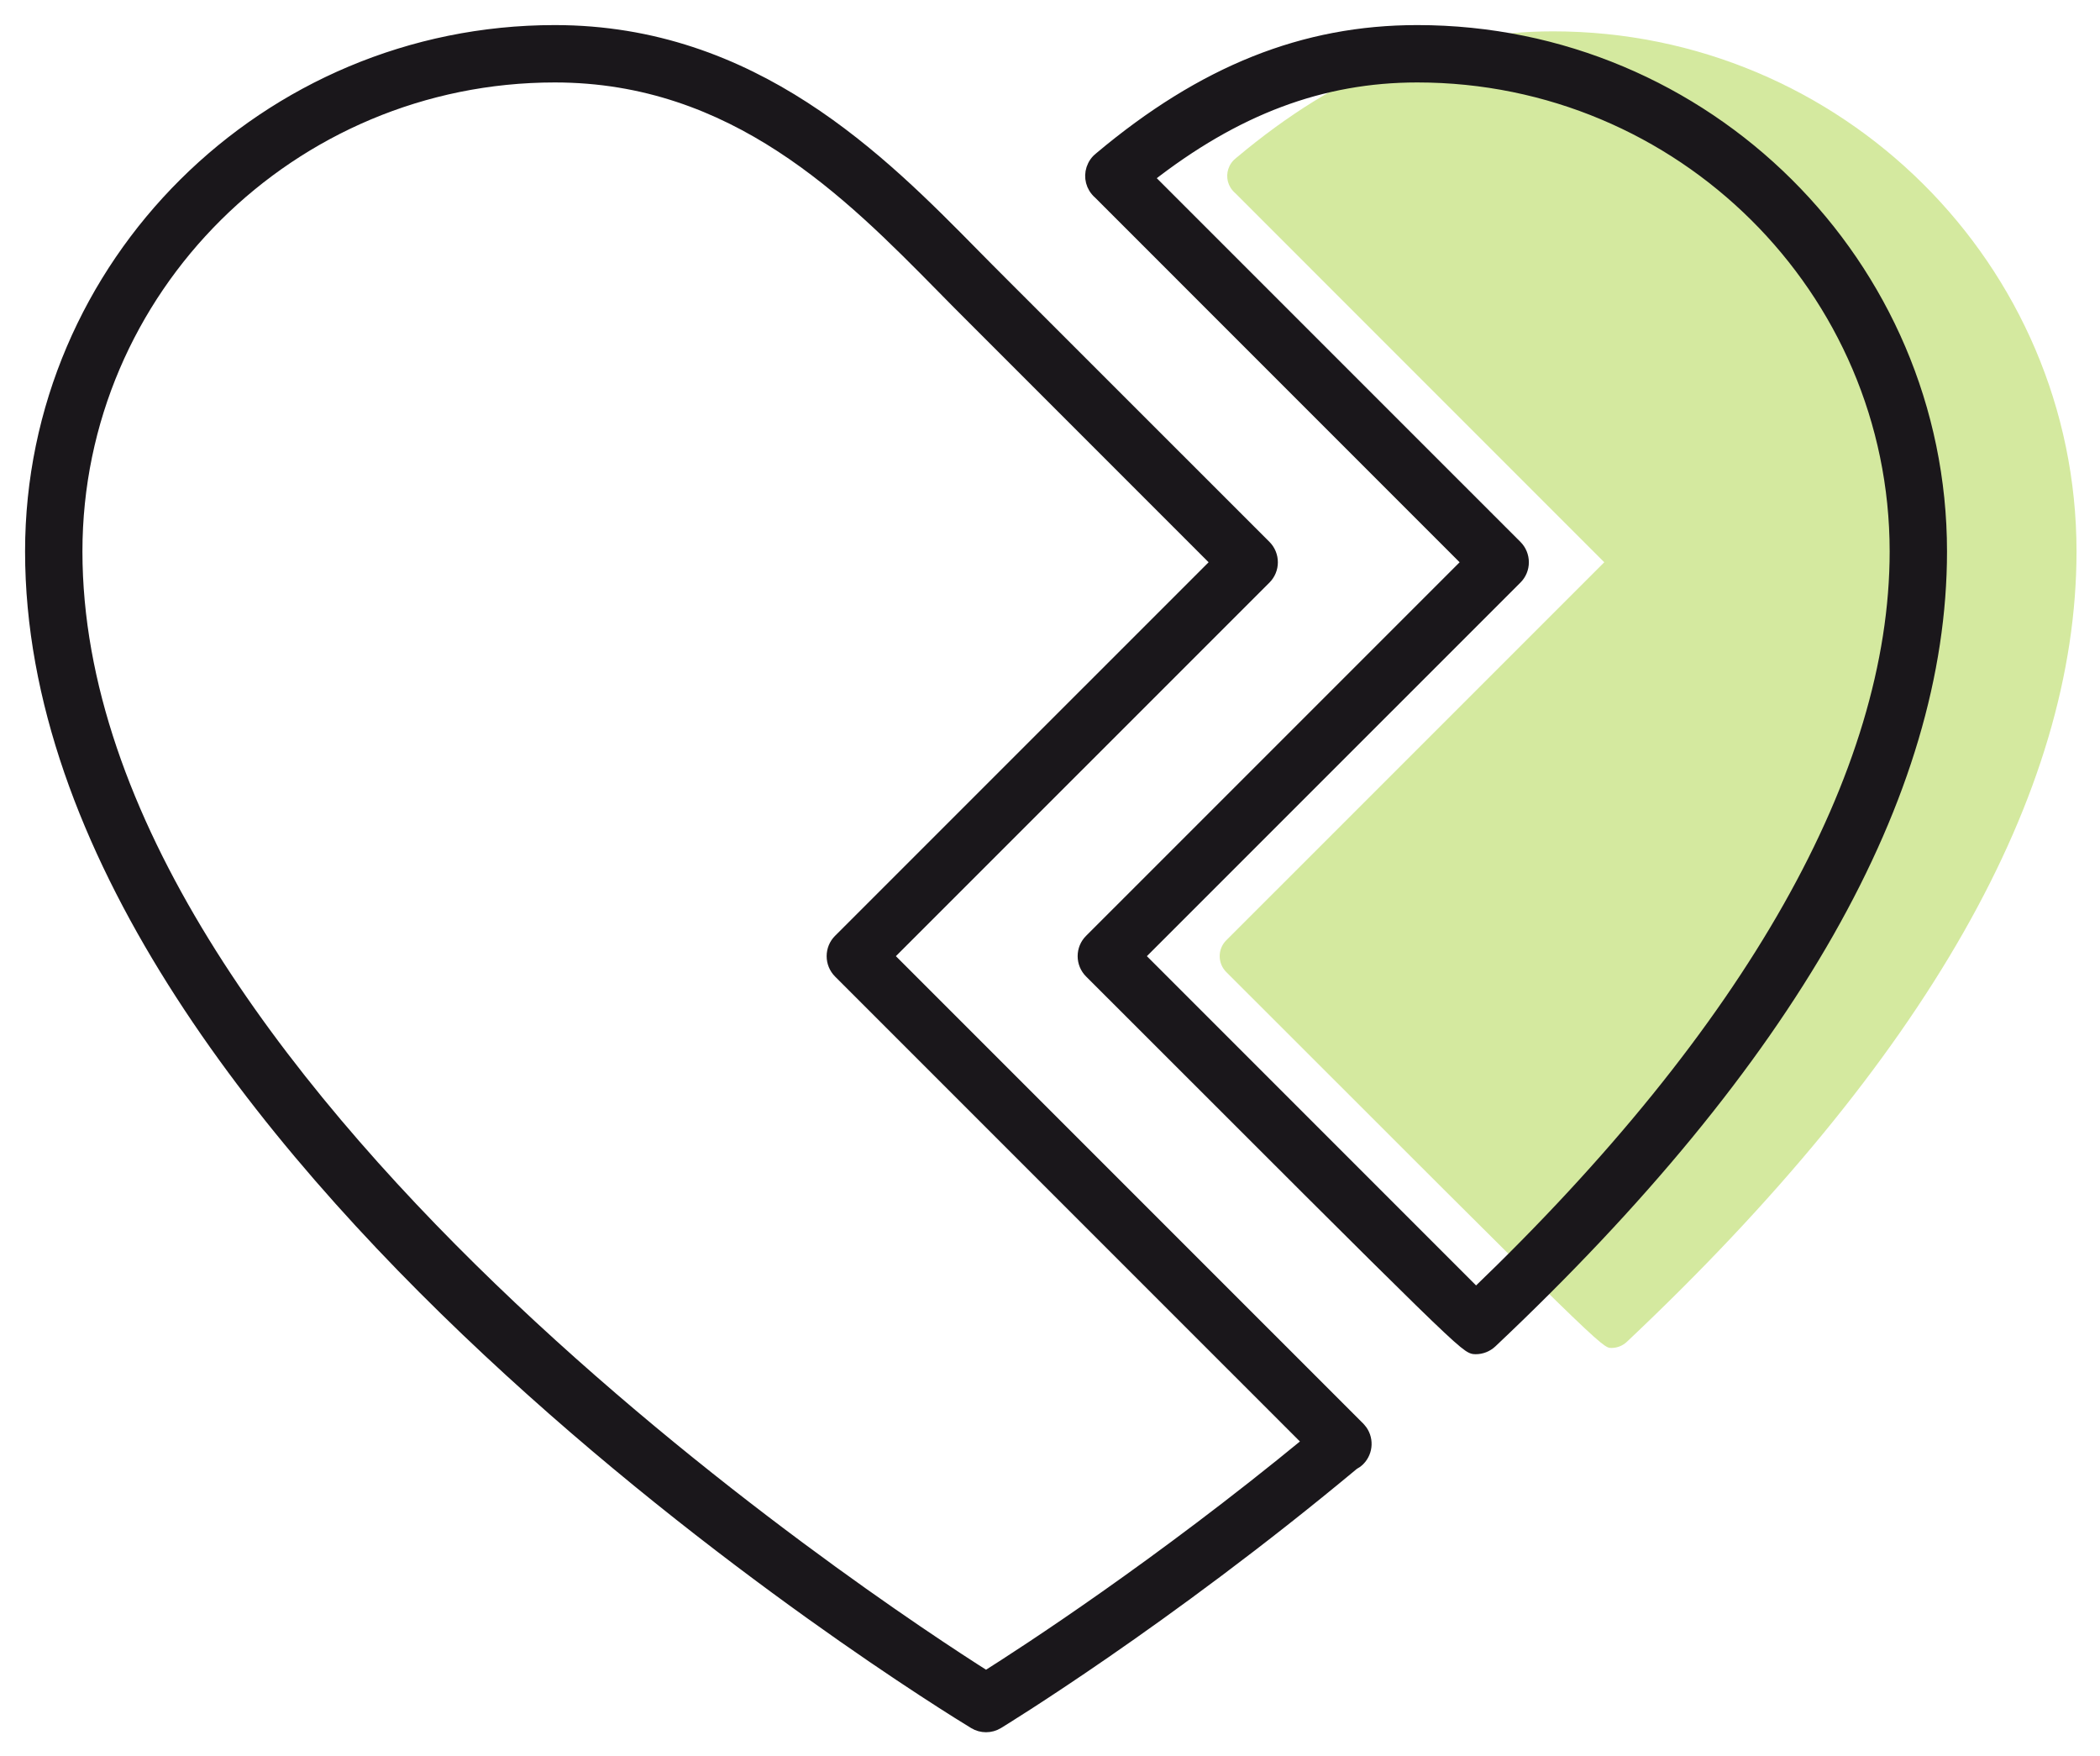
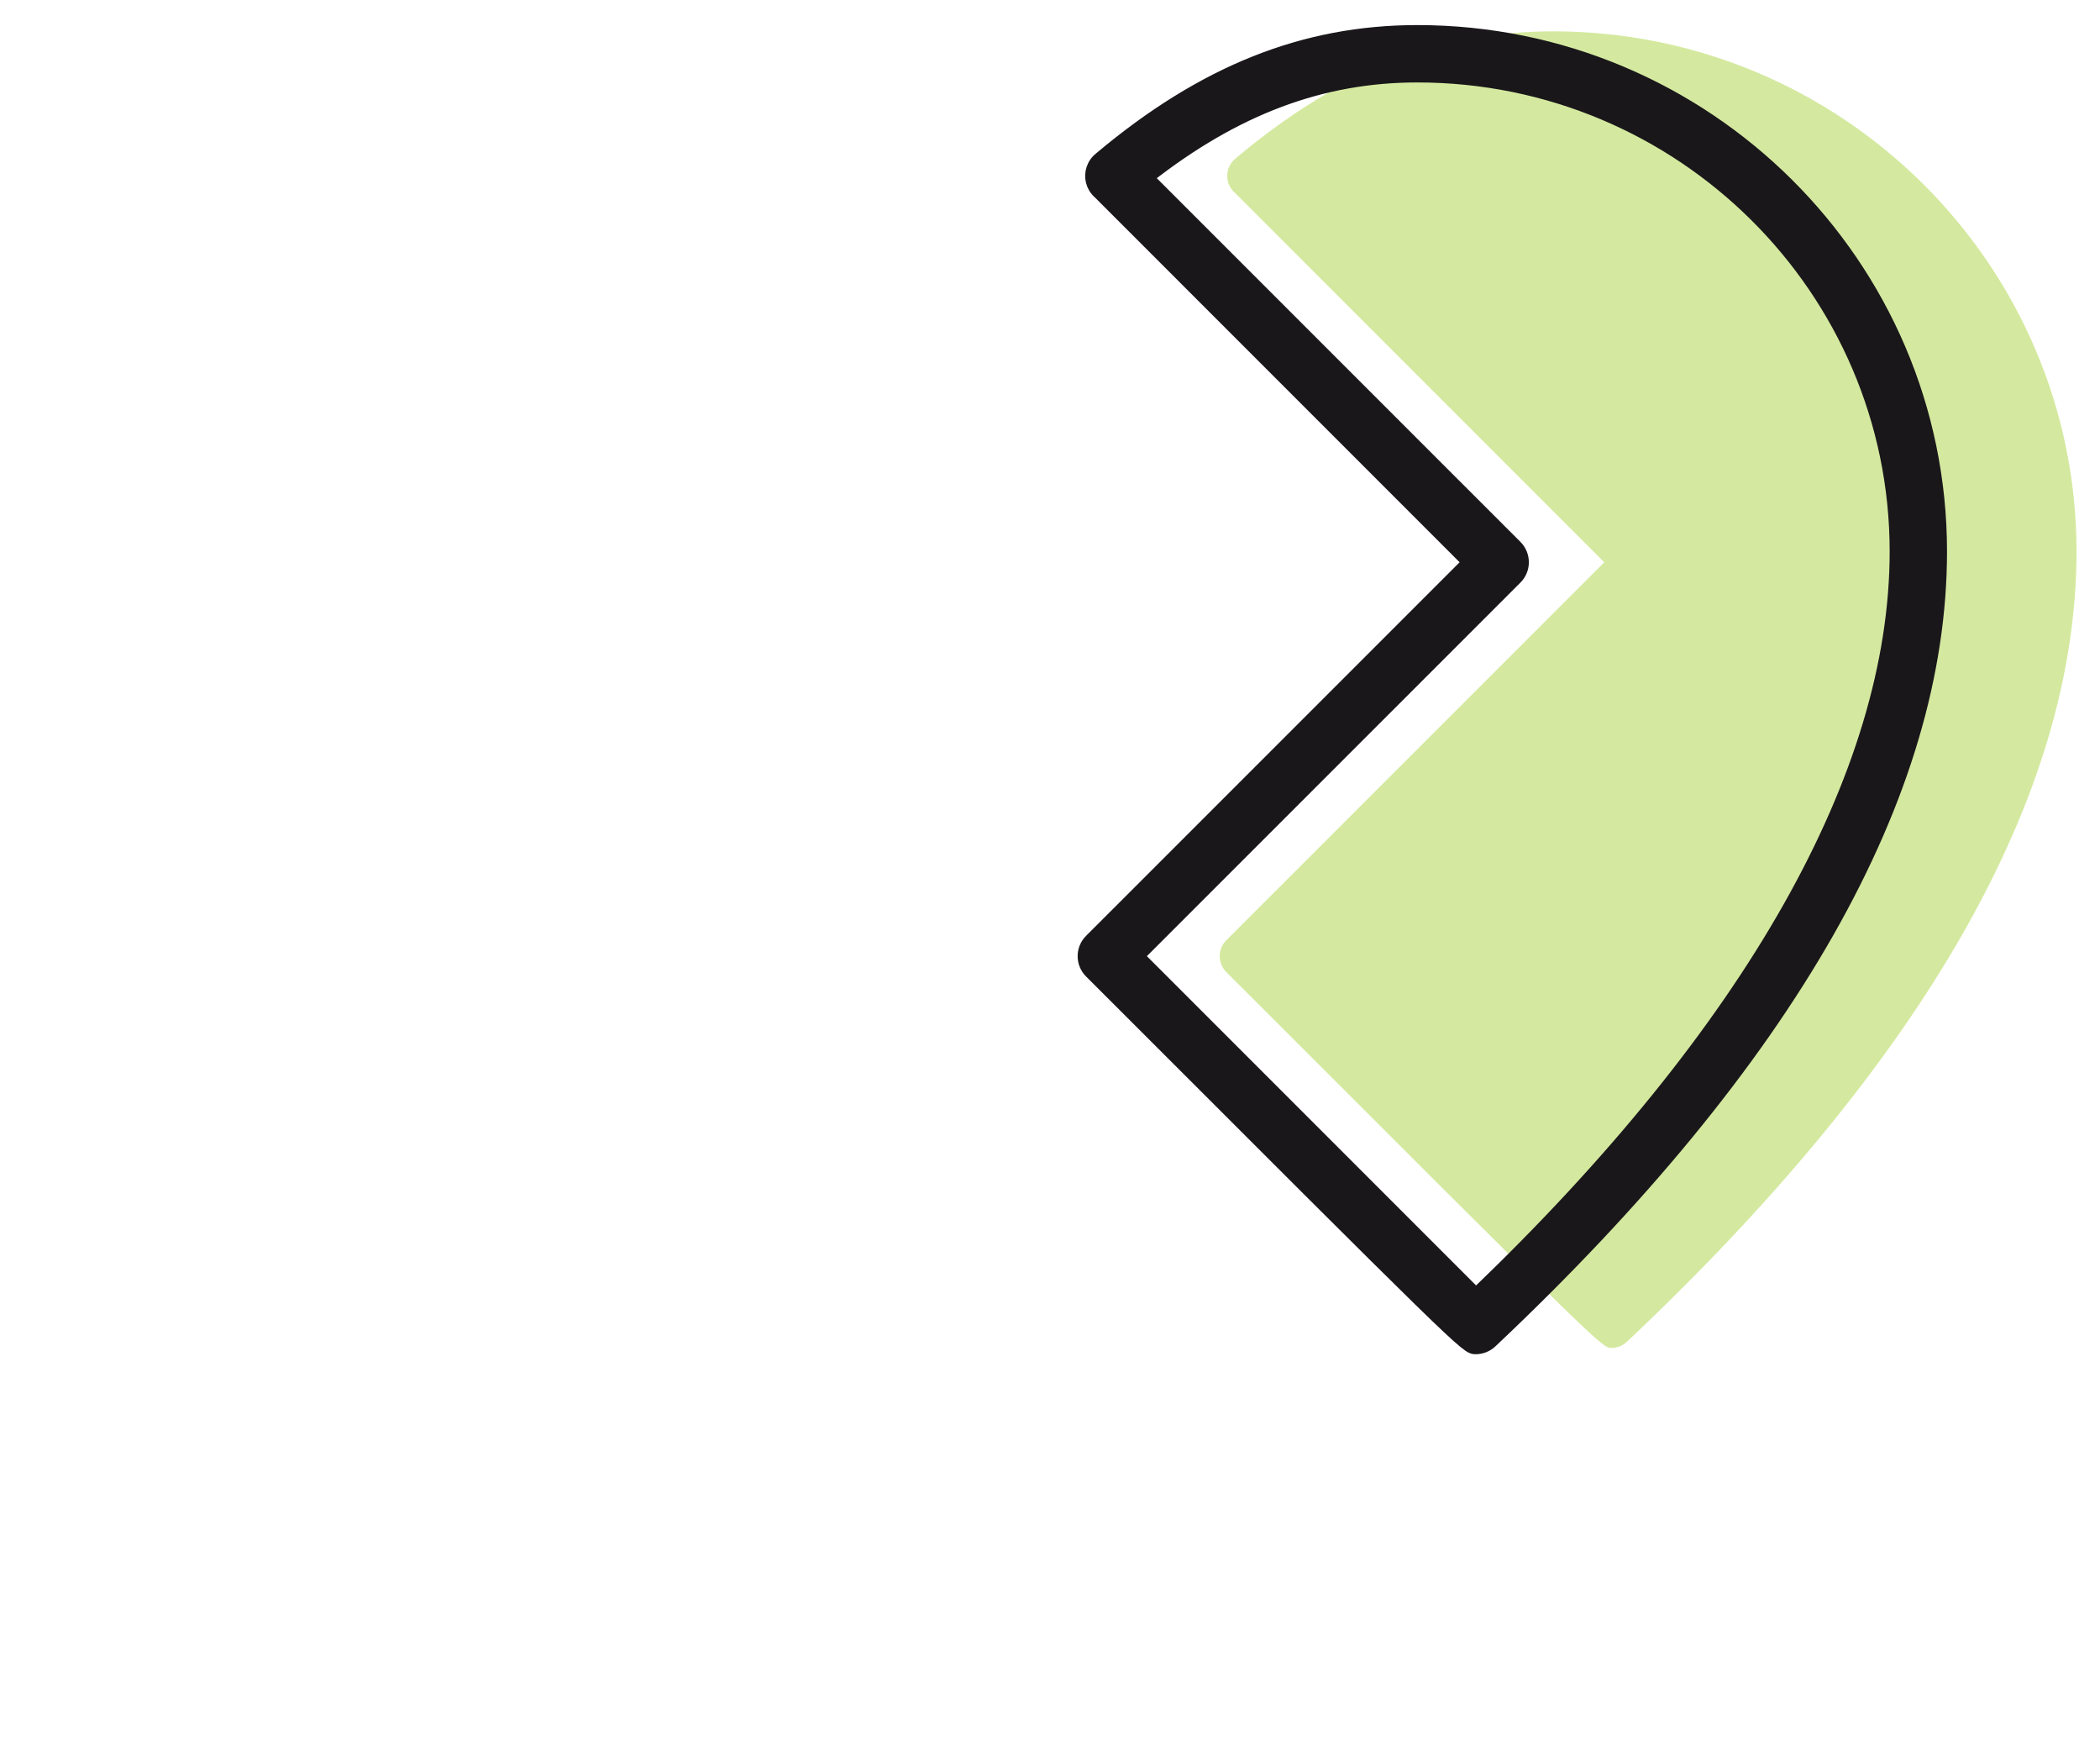
<svg xmlns="http://www.w3.org/2000/svg" width="67px" height="56px" viewBox="0 0 67 56" version="1.1">
  <title>Group 6</title>
  <g id="Page-1" stroke="none" stroke-width="1" fill="none" fill-rule="evenodd">
    <g id="Shattered-Heart" transform="translate(-62, -31)">
      <g id="Group-6" transform="translate(63, 32)">
-         <path d="M16.7,1.43 C8.28,1.43 1.43,8.23 1.43,16.59 C1.43,33.559 27.052,50.341 30.46,52.497 C31.708,51.709 35.946,48.963 40.772,44.995 L25.782,30.006 C25.648,29.871 25.574,29.689 25.574,29.499 C25.574,29.309 25.648,29.127 25.782,28.994 L37.843,16.935 L29.953,9.044 C29.663,8.756 29.362,8.451 29.052,8.135 C26.108,5.148 22.444,1.43 16.7,1.43 M30.459,54.054 C30.331,54.054 30.203,54.02 30.088,53.95 C28.86,53.205 0,35.481 0,16.59 C0,7.443 7.492,0 16.7,0 C23.042,0 27.105,4.123 30.069,7.132 C30.377,7.443 30.674,7.745 30.962,8.031 L39.362,16.428 C39.495,16.562 39.57,16.745 39.57,16.935 C39.57,17.125 39.495,17.306 39.362,17.44 L27.3,29.499 L42.305,44.503 C42.333,44.528 42.359,44.554 42.383,44.585 C42.385,44.587 42.386,44.589 42.389,44.59 C42.63,44.872 42.617,45.296 42.352,45.562 C42.297,45.616 42.235,45.659 42.171,45.692 C36.147,50.709 30.882,53.919 30.831,53.95 C30.716,54.02 30.588,54.054 30.459,54.054" id="Fill-1" stroke="#1A171B" stroke-width="0.4" fill="#1A171B" />
        <path d="M38.123,30.005 C37.989,29.871 37.914,29.689 37.914,29.499 C37.914,29.309 37.989,29.127 38.123,28.994 L50.184,16.935 L38.408,5.158 C38.377,5.132 38.348,5.103 38.322,5.071 C38.133,4.848 38.106,4.542 38.228,4.295 C38.261,4.226 38.307,4.162 38.364,4.104 C38.388,4.08 38.415,4.058 38.441,4.037 C41.722,1.284 44.937,0 48.55,0 C57.759,0 65.251,7.443 65.251,16.59 C65.251,24.342 60.423,32.824 50.903,41.802 C50.77,41.927 50.594,41.996 50.412,41.996 C50.114,41.996 50.114,41.996 38.123,30.005 Z" id="Fill-4" fill="#D4E99F" />
        <path d="M35.308,29.499 C37.245,31.436 44.181,38.372 46.092,40.283 C54.859,31.877 59.489,23.695 59.489,16.59 C59.489,8.23 52.638,1.43 44.219,1.43 C41.168,1.43 38.414,2.461 35.605,4.665 L47.369,16.428 C47.503,16.562 47.578,16.745 47.578,16.935 C47.578,17.125 47.503,17.307 47.369,17.44 L35.308,29.499 Z M46.08,41.996 C45.782,41.996 45.782,41.996 33.791,30.005 C33.657,29.871 33.582,29.689 33.582,29.499 C33.582,29.309 33.657,29.127 33.791,28.994 L45.852,16.935 L34.076,5.158 C34.045,5.132 34.016,5.103 33.99,5.071 C33.801,4.848 33.774,4.542 33.896,4.295 C33.929,4.226 33.975,4.162 34.032,4.104 C34.056,4.08 34.083,4.058 34.109,4.037 C37.39,1.284 40.605,0 44.219,0 C53.427,0 60.919,7.443 60.919,16.59 C60.919,24.342 56.091,32.824 46.571,41.802 C46.438,41.927 46.262,41.996 46.08,41.996 L46.08,41.996 Z" id="Fill-4" stroke="#1A171B" stroke-width="0.4" fill="#1A171B" />
      </g>
    </g>
  </g>
</svg>